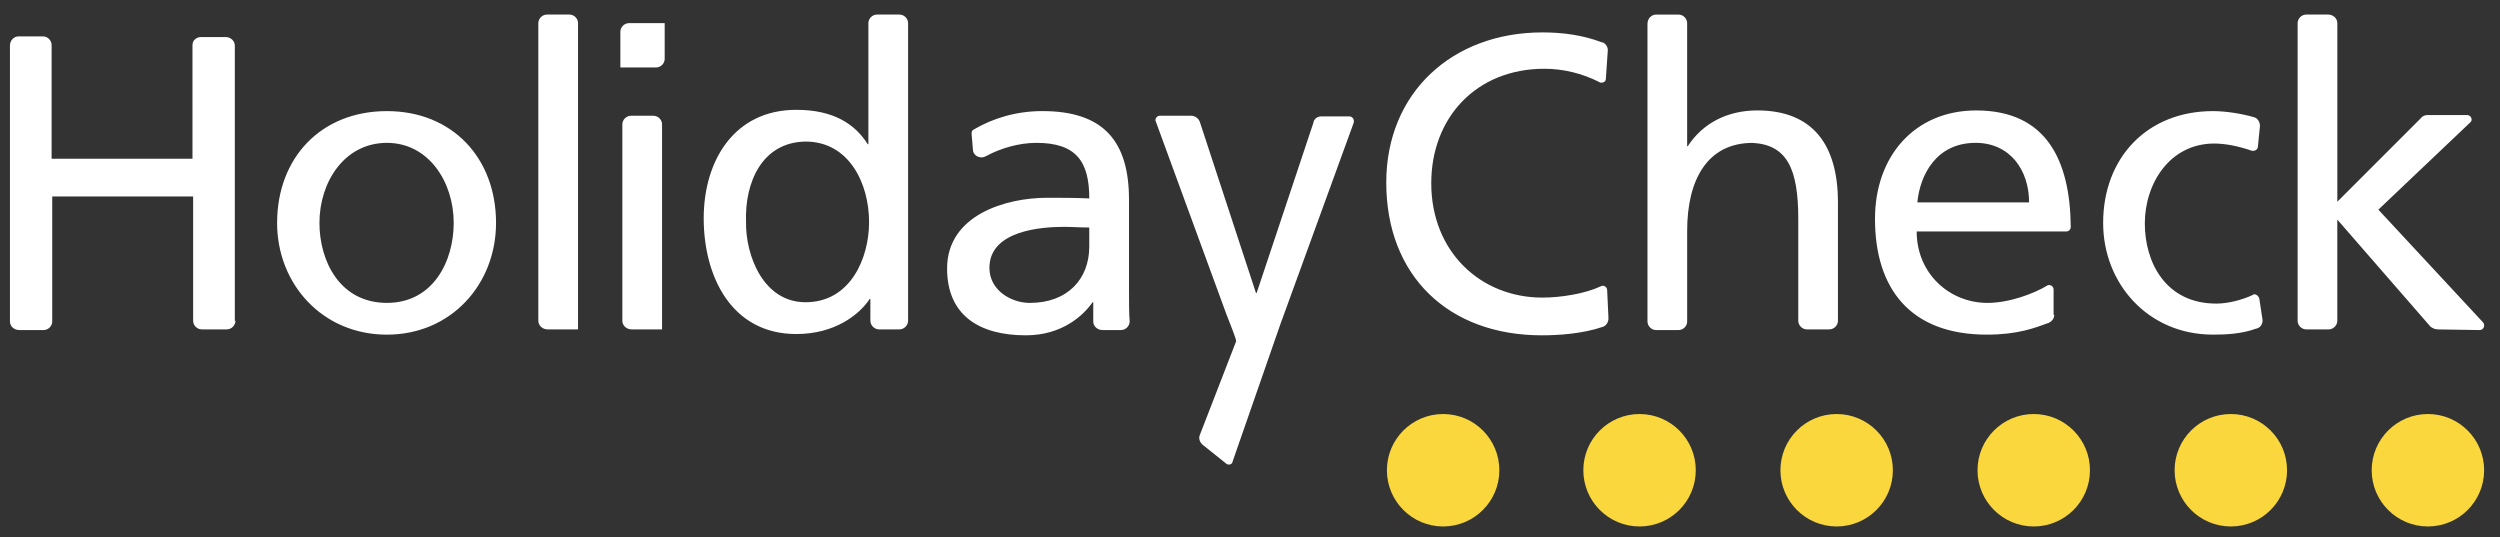
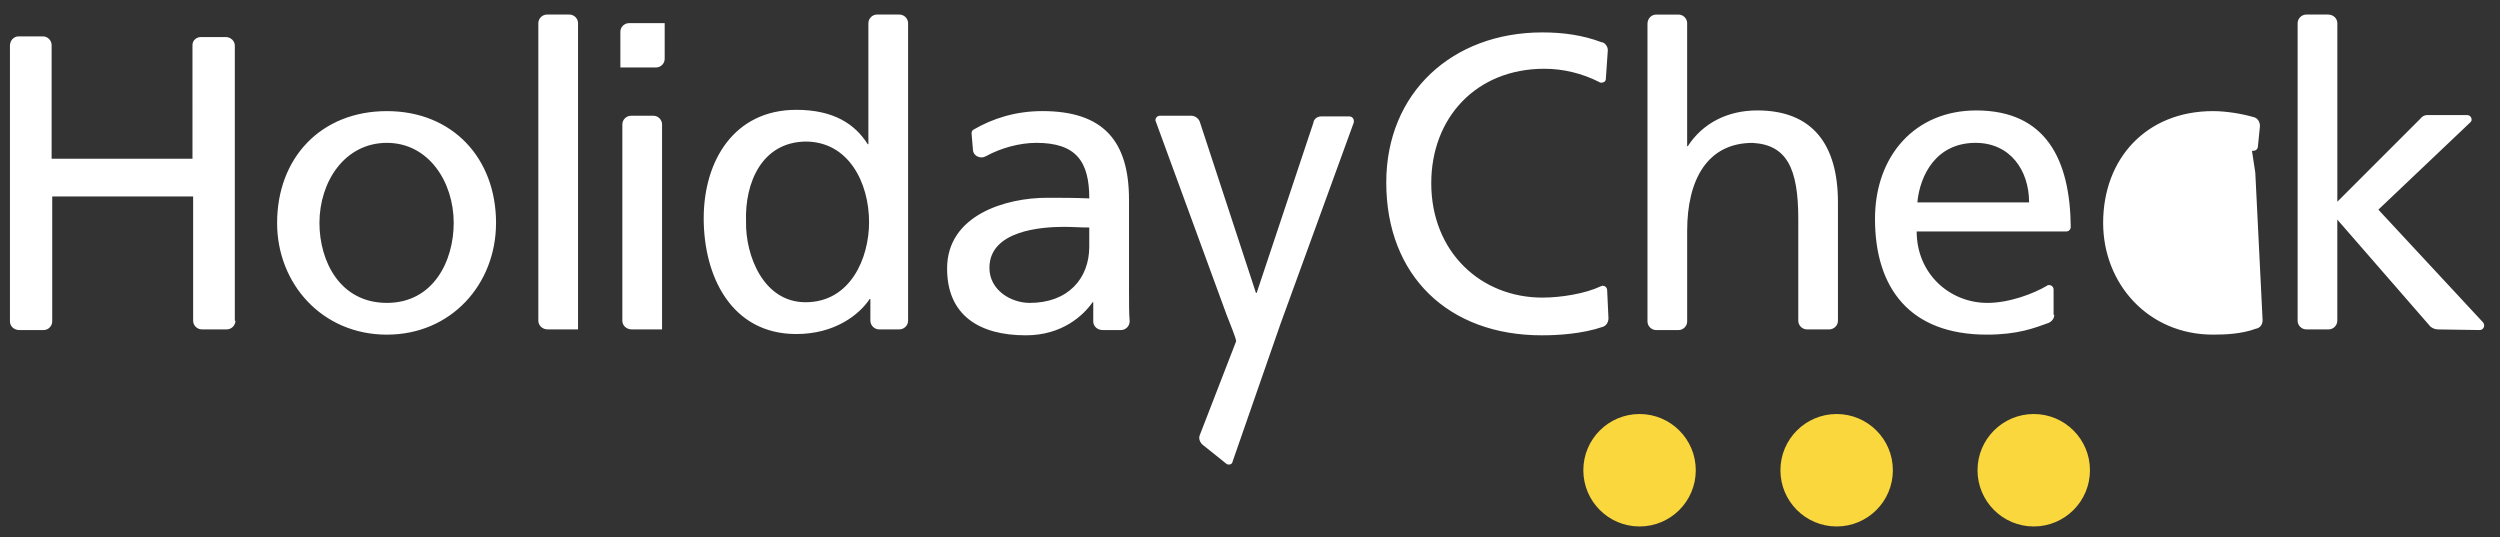
<svg xmlns="http://www.w3.org/2000/svg" width="135" height="29" viewBox="0 0 135 29">
  <rect x="0" y="0" width="135" height="29" fill="#333333" stroke="none" />
  <title>Logo</title>
  <g fill="none" fill-rule="evenodd">
    <g fill="#FFF">
-       <path d="M66.25 17.036l-3.82-10.43c0-.035-.037-.07-.037-.106 0-.143.107-.25.25-.25h1.678c.216 0 .394.143.466.32l3.035 9.25h.037l3.072-9.213V6.57c.07-.177.213-.284.427-.284h1.5c.143 0 .25.107.25.25v.07L69.143 17.5l-2.572 7.393c0 .036-.034.07-.034.107-.072.107-.25.107-.322.036l-1.25-1c-.178-.143-.25-.357-.178-.536l1.964-5.07c0-.18-.357-1-.5-1.394zM58.82 13.32v-1.034c-.463 0-.927-.036-1.356-.036-1.178 0-4.035.18-4.035 2.214 0 1.215 1.177 1.893 2.177 1.893 2.072 0 3.214-1.32 3.214-3.036zM61 17.358c0 .25-.214.464-.464.464h-1c-.286 0-.5-.213-.5-.463V16.32H59c-.5.716-1.643 1.787-3.607 1.787-2.5 0-4.25-1.07-4.25-3.607 0-2.893 3.178-3.82 5.393-3.82.857 0 1.428 0 2.285.034 0-2-.713-3-2.856-3-.928 0-1.928.286-2.714.715-.07.034-.143.07-.25.07-.25 0-.464-.18-.464-.43l-.072-.856c0-.107.036-.178.107-.214 1.037-.607 2.287-1 3.716-1 3.32 0 4.678 1.643 4.678 4.786v4.785c0 .823 0 1.36.036 1.787zM40.286 11.964c-.036 1.822.928 4.357 3.214 4.357 2.43 0 3.43-2.39 3.43-4.32 0-2.143-1.11-4.357-3.43-4.357-2.357.036-3.286 2.214-3.214 4.32M47 17.322v-1.177h-.036c-.57.857-1.893 1.893-3.964 1.893-3.5 0-5-3.107-5-6.25 0-3.107 1.643-5.857 5-5.857 2.036 0 3.18.784 3.857 1.856h.036V1.25c0-.25.214-.464.464-.464h1.214c.25 0 .466.214.466.464v16.07c0 .25-.215.466-.465.466h-1.106c-.25 0-.464-.215-.464-.465M12.714 17.32c0 .25-.214.466-.464.466h-1.357c-.25 0-.464-.215-.464-.465v-6.713H2.82v6.75c0 .25-.213.464-.463.464h-1.32c-.286 0-.5-.213-.5-.463V2.465c0-.285.214-.5.464-.5h1.32c.25 0 .466.215.466.465v6.14h7.607V2.43c0-.25.214-.43.464-.43h1.322c.284 0 .5.214.5.464V17.32h.034zM29.57 17.786c-.284 0-.5-.215-.5-.465V1.25c0-.25.216-.464.466-.464H30.75c.25 0 .464.214.464.464v16.536H29.57zM34.107 17.786c-.286 0-.5-.215-.5-.465V6.715c0-.25.214-.464.464-.464h1.216c.25 0 .464.214.464.464v11.072h-1.643zM35.893 1.25v1.93c0 .25-.214.463-.464.463H33.5v-1.93c0-.25.214-.463.464-.463h1.929zM86.857 17.18c0 .213-.107.39-.286.463-1.14.393-2.463.464-3.32.464-5.036 0-8.393-3.214-8.393-8.25 0-4.857 3.572-8.107 8.43-8.107 1.106 0 2.177.143 3.213.536h.036c.178.07.285.25.285.428l-.106 1.536c0 .143-.107.214-.25.214-.035 0-.07 0-.107-.035-.928-.466-1.928-.716-2.964-.716-3.68 0-6.107 2.643-6.107 6.18 0 3.713 2.678 6.177 6 6.177 1 0 2.32-.213 3.143-.606.034 0 .07-.035.106-.035.143 0 .25.106.25.25l.07 1.5zM99.25 17.32c0 .25-.214.466-.464.466H97.57c-.25 0-.463-.215-.463-.465v-5.499c0-2.713-.607-4-2.464-4.106-2.43 0-3.536 1.965-3.536 4.75v4.893c0 .25-.214.464-.464.464H89.43c-.25 0-.466-.213-.466-.463V1.287c0-.287.215-.5.465-.5h1.213c.25 0 .464.213.464.463v6.643h.036c.786-1.214 2.107-1.93 3.75-1.93 3 0 4.357 1.858 4.357 4.966v6.39zM122.18 17.286c0 .25-.144.428-.36.464-.784.286-1.64.32-2.32.32-3.5 0-5.93-2.75-5.93-6.034 0-3.5 2.36-6.036 5.93-6.036.714 0 1.57.143 2.18.32.213.037.356.25.356.466v.035l-.107 1.073c0 .143-.11.25-.25.25h-.073c-.714-.25-1.428-.393-2.036-.393-2.39 0-3.75 2.143-3.75 4.32 0 2.073 1.11 4.323 3.86 4.323.606 0 1.356-.18 1.963-.464.036-.037.07-.037.107-.037.107 0 .214.107.25.214l.18 1.18zM131.643 17.786c-.18 0-.286-.072-.393-.143l-5.036-5.786v5.464c0 .25-.214.466-.464.466h-1.213c-.25 0-.465-.215-.465-.465V1.25c0-.25.216-.464.466-.464h1.178c.286 0 .5.214.5.464v9.643l4.5-4.5c.072-.107.215-.18.357-.18h2.144c.143 0 .25.108.25.25 0 .073-.035.108-.07.144l-4.965 4.714 5.64 6.073c.037.036.073.107.073.178 0 .144-.107.25-.25.25l-2.25-.034zM17.25 12.036c0 2.07 1.107 4.32 3.643 4.32 2.5 0 3.607-2.25 3.607-4.32 0-2.215-1.357-4.322-3.607-4.322-2.286 0-3.643 2.107-3.643 4.322m-2.286 0c0-3.5 2.357-6.036 5.93-6.036 3.535 0 5.892 2.536 5.892 6.036 0 3.32-2.43 6.035-5.893 6.035-3.5 0-5.93-2.75-5.93-6.034M103.536 10.93h6.035c0-1.75-1.034-3.216-2.89-3.216-2.11 0-3 1.715-3.144 3.215zM110.93 17c0 .214-.144.357-.287.43-.786.284-1.68.64-3.357.64-4.143 0-6.036-2.5-6.036-6.25 0-3.427 2.18-5.856 5.464-5.856 3.786 0 5.072 2.68 5.107 6.286 0 .143-.106.25-.25.25h-8.07c0 2.286 1.786 3.857 3.82 3.857 1.18 0 2.5-.5 3.216-.928.035-.037.07-.037.107-.037.143 0 .25.107.25.25V17h.036z" />
+       <path d="M66.25 17.036l-3.82-10.43c0-.035-.037-.07-.037-.106 0-.143.107-.25.25-.25h1.678c.216 0 .394.143.466.32l3.035 9.25h.037l3.072-9.213V6.57c.07-.177.213-.284.427-.284h1.5c.143 0 .25.107.25.25v.07L69.143 17.5l-2.572 7.393c0 .036-.034.07-.034.107-.072.107-.25.107-.322.036l-1.25-1c-.178-.143-.25-.357-.178-.536l1.964-5.07c0-.18-.357-1-.5-1.394zM58.82 13.32v-1.034c-.463 0-.927-.036-1.356-.036-1.178 0-4.035.18-4.035 2.214 0 1.215 1.177 1.893 2.177 1.893 2.072 0 3.214-1.32 3.214-3.036zM61 17.358c0 .25-.214.464-.464.464h-1c-.286 0-.5-.213-.5-.463V16.32H59c-.5.716-1.643 1.787-3.607 1.787-2.5 0-4.25-1.07-4.25-3.607 0-2.893 3.178-3.82 5.393-3.82.857 0 1.428 0 2.285.034 0-2-.713-3-2.856-3-.928 0-1.928.286-2.714.715-.07.034-.143.07-.25.07-.25 0-.464-.18-.464-.43l-.072-.856c0-.107.036-.178.107-.214 1.037-.607 2.287-1 3.716-1 3.32 0 4.678 1.643 4.678 4.786v4.785c0 .823 0 1.36.036 1.787zM40.286 11.964c-.036 1.822.928 4.357 3.214 4.357 2.43 0 3.43-2.39 3.43-4.32 0-2.143-1.11-4.357-3.43-4.357-2.357.036-3.286 2.214-3.214 4.32M47 17.322v-1.177h-.036c-.57.857-1.893 1.893-3.964 1.893-3.5 0-5-3.107-5-6.25 0-3.107 1.643-5.857 5-5.857 2.036 0 3.18.784 3.857 1.856h.036V1.25c0-.25.214-.464.464-.464h1.214c.25 0 .466.214.466.464v16.07c0 .25-.215.466-.465.466h-1.106c-.25 0-.464-.215-.464-.465M12.714 17.32c0 .25-.214.466-.464.466h-1.357c-.25 0-.464-.215-.464-.465v-6.713H2.82v6.75c0 .25-.213.464-.463.464h-1.32c-.286 0-.5-.213-.5-.463V2.465c0-.285.214-.5.464-.5h1.32c.25 0 .466.215.466.465v6.14h7.607V2.43c0-.25.214-.43.464-.43h1.322c.284 0 .5.214.5.464V17.32h.034zM29.57 17.786c-.284 0-.5-.215-.5-.465V1.25c0-.25.216-.464.466-.464H30.75c.25 0 .464.214.464.464v16.536H29.57zM34.107 17.786c-.286 0-.5-.215-.5-.465V6.715c0-.25.214-.464.464-.464h1.216c.25 0 .464.214.464.464v11.072h-1.643zM35.893 1.25v1.93c0 .25-.214.463-.464.463H33.5v-1.93c0-.25.214-.463.464-.463h1.929zM86.857 17.18c0 .213-.107.39-.286.463-1.14.393-2.463.464-3.32.464-5.036 0-8.393-3.214-8.393-8.25 0-4.857 3.572-8.107 8.43-8.107 1.106 0 2.177.143 3.213.536h.036c.178.07.285.25.285.428l-.106 1.536c0 .143-.107.214-.25.214-.035 0-.07 0-.107-.035-.928-.466-1.928-.716-2.964-.716-3.68 0-6.107 2.643-6.107 6.18 0 3.713 2.678 6.177 6 6.177 1 0 2.32-.213 3.143-.606.034 0 .07-.035.106-.035.143 0 .25.106.25.25l.07 1.5zM99.25 17.32c0 .25-.214.466-.464.466H97.57c-.25 0-.463-.215-.463-.465v-5.499c0-2.713-.607-4-2.464-4.106-2.43 0-3.536 1.965-3.536 4.75v4.893c0 .25-.214.464-.464.464H89.43c-.25 0-.466-.213-.466-.463V1.287c0-.287.215-.5.465-.5h1.213c.25 0 .464.213.464.463v6.643h.036c.786-1.214 2.107-1.93 3.75-1.93 3 0 4.357 1.858 4.357 4.966v6.39zM122.18 17.286c0 .25-.144.428-.36.464-.784.286-1.64.32-2.32.32-3.5 0-5.93-2.75-5.93-6.034 0-3.5 2.36-6.036 5.93-6.036.714 0 1.57.143 2.18.32.213.037.356.25.356.466v.035l-.107 1.073c0 .143-.11.25-.25.25h-.073l.18 1.18zM131.643 17.786c-.18 0-.286-.072-.393-.143l-5.036-5.786v5.464c0 .25-.214.466-.464.466h-1.213c-.25 0-.465-.215-.465-.465V1.25c0-.25.216-.464.466-.464h1.178c.286 0 .5.214.5.464v9.643l4.5-4.5c.072-.107.215-.18.357-.18h2.144c.143 0 .25.108.25.25 0 .073-.035.108-.07.144l-4.965 4.714 5.64 6.073c.037.036.073.107.073.178 0 .144-.107.25-.25.25l-2.25-.034zM17.25 12.036c0 2.07 1.107 4.32 3.643 4.32 2.5 0 3.607-2.25 3.607-4.32 0-2.215-1.357-4.322-3.607-4.322-2.286 0-3.643 2.107-3.643 4.322m-2.286 0c0-3.5 2.357-6.036 5.93-6.036 3.535 0 5.892 2.536 5.892 6.036 0 3.32-2.43 6.035-5.893 6.035-3.5 0-5.93-2.75-5.93-6.034M103.536 10.93h6.035c0-1.75-1.034-3.216-2.89-3.216-2.11 0-3 1.715-3.144 3.215zM110.93 17c0 .214-.144.357-.287.43-.786.284-1.68.64-3.357.64-4.143 0-6.036-2.5-6.036-6.25 0-3.427 2.18-5.856 5.464-5.856 3.786 0 5.072 2.68 5.107 6.286 0 .143-.106.25-.25.25h-8.07c0 2.286 1.786 3.857 3.82 3.857 1.18 0 2.5-.5 3.216-.928.035-.037.07-.037.107-.037.143 0 .25.107.25.25V17h.036z" />
    </g>
    <g transform="translate(74.786 22.214)" fill="#FAD73C">
-       <ellipse cx="3.143" cy="3.179" rx="3.036" ry="3.036" />
      <ellipse cx="13.75" cy="3.179" rx="3.036" ry="3.036" />
      <ellipse cx="24.393" cy="3.179" rx="3.036" ry="3.036" />
      <ellipse cx="35.036" cy="3.179" rx="3.036" ry="3.036" />
-       <ellipse cx="45.679" cy="3.179" rx="3.036" ry="3.036" />
-       <ellipse cx="56.321" cy="3.179" rx="3.036" ry="3.036" />
    </g>
  </g>
</svg>